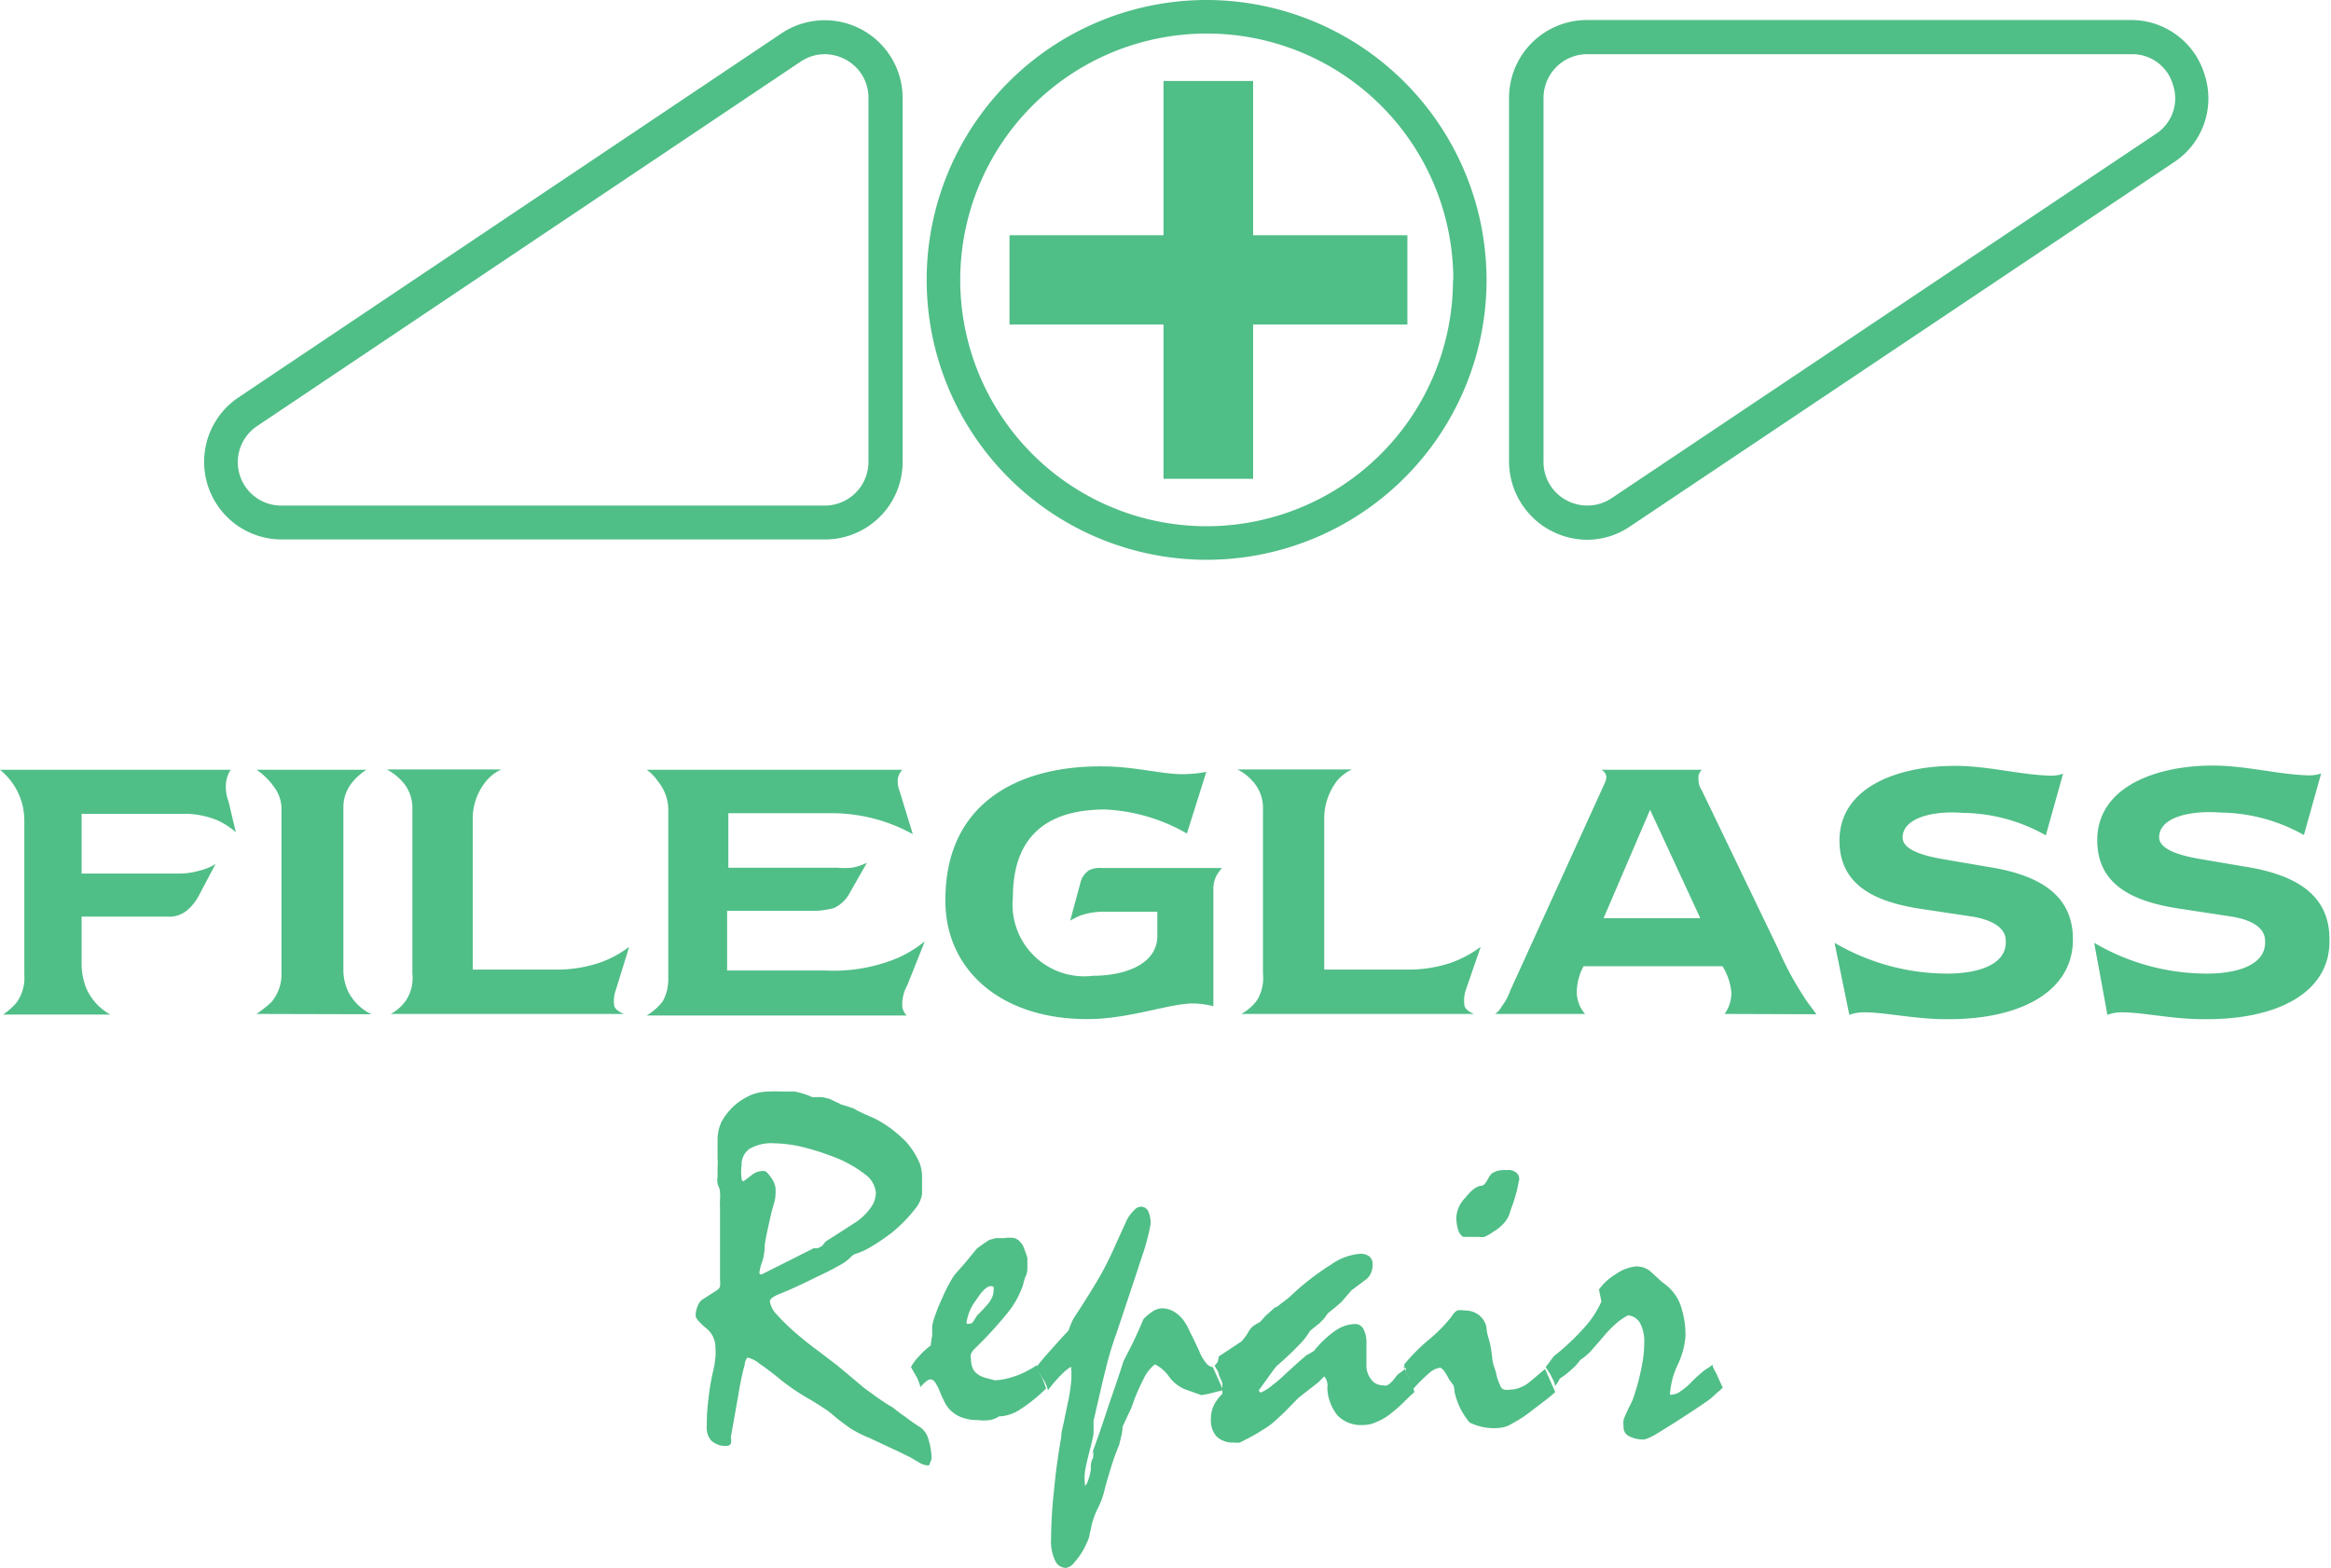
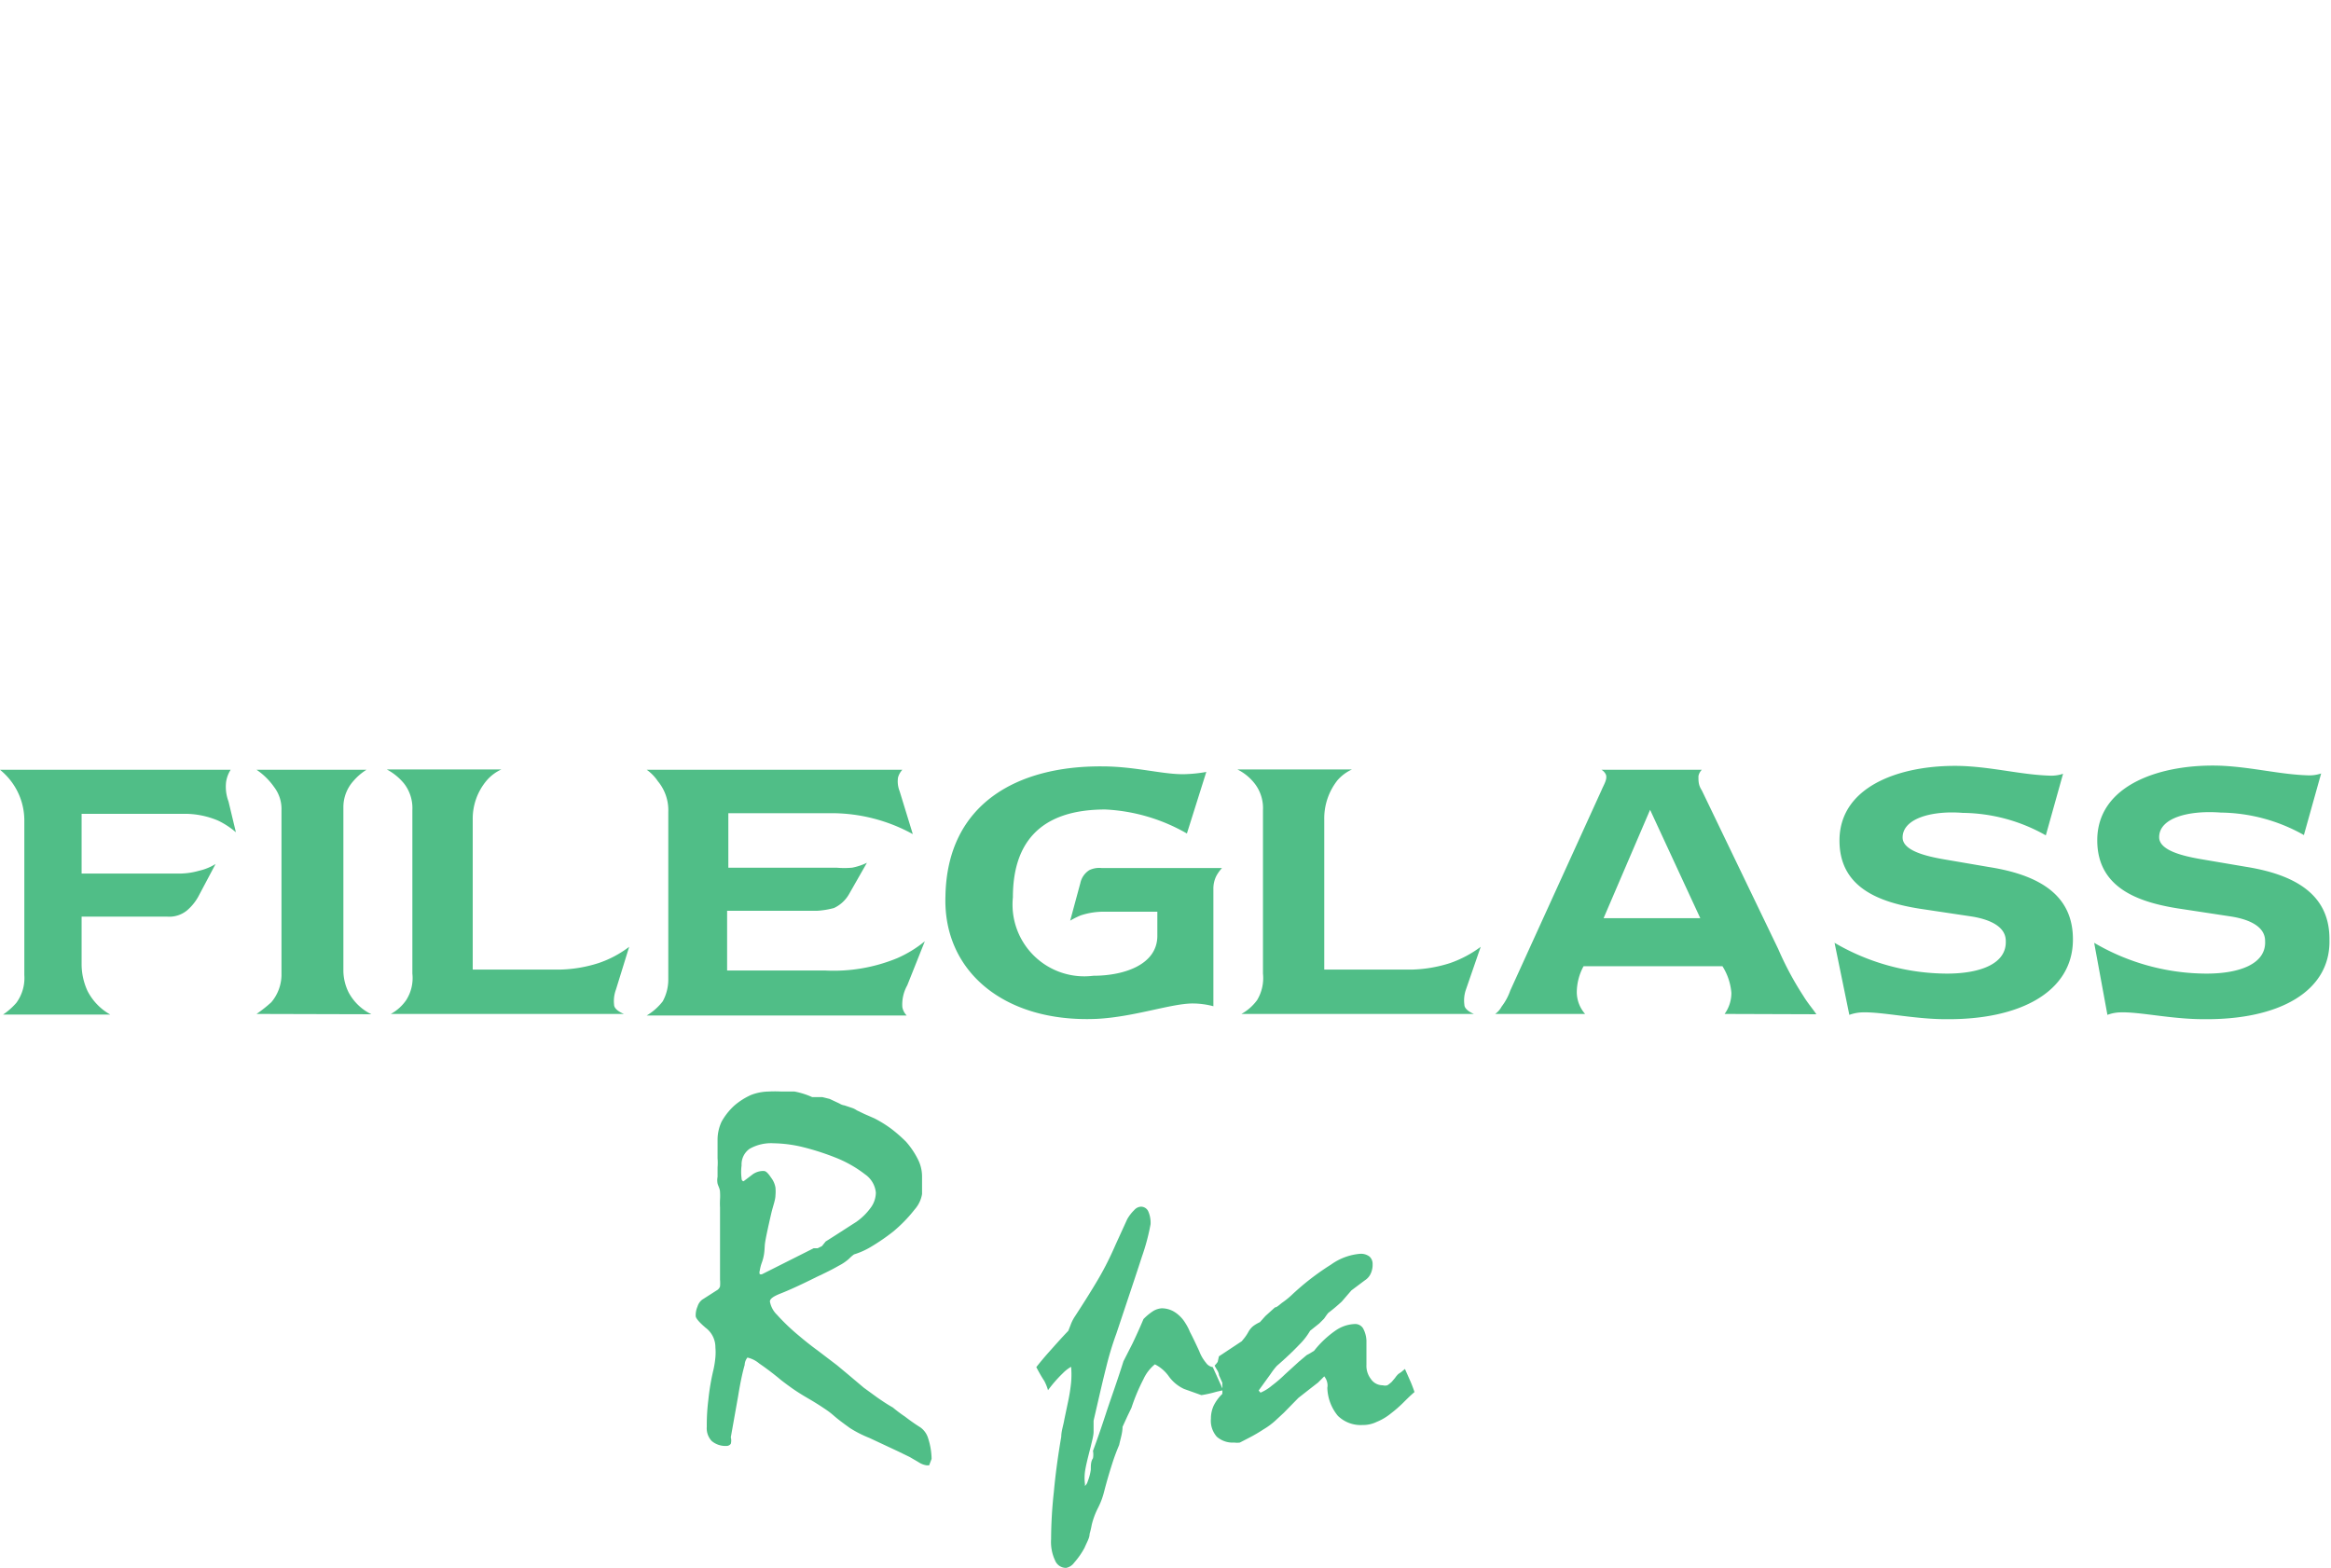
<svg xmlns="http://www.w3.org/2000/svg" viewBox="0 0 75.69 50.92">
  <defs>
    <style>.cls-1{fill:#50be87}</style>
  </defs>
  <g id="Calque_2" data-name="Calque 2">
    <g id="Calque_1-2" data-name="Calque 1">
      <path class="cls-1" d="M7.08 26.65A2.78 2.78 0 006 26.43H2.65v1.94h3.23a2.33 2.33 0 00.58-.09 1.75 1.75 0 00.54-.22l-.53 1a1.61 1.61 0 01-.4.51.91.91 0 01-.64.2H2.65v1.56a2.09 2.09 0 00.19.85 1.84 1.84 0 00.74.77H.1a2.21 2.21 0 00.43-.38 1.36 1.36 0 00.26-.9v-5a2.11 2.11 0 00-.24-1A2.14 2.14 0 000 25h7.49a1 1 0 00-.15.41 1.35 1.35 0 00.08.62l.24 1a2.63 2.63 0 00-.58-.38zm1.25 6.28a4.45 4.45 0 00.48-.38 1.4 1.4 0 00.33-.86v-5.38a1.17 1.17 0 00-.24-.75 2.18 2.18 0 00-.57-.56h3.57a1.82 1.82 0 00-.42.36 1.27 1.27 0 00-.33.85v5.33a1.62 1.62 0 00.17.69 1.65 1.65 0 00.74.71zM20 32.14a1.07 1.07 0 00-.06.49c0 .15.22.26.32.3h-7.57a1.45 1.45 0 00.5-.45 1.33 1.33 0 00.2-.86v-5.31a1.3 1.3 0 00-.26-.85 1.82 1.82 0 00-.57-.47h3.72a1.38 1.38 0 00-.47.35 1.92 1.92 0 00-.46 1.28v4.87h2.81a4.41 4.41 0 001.27-.21 3.46 3.46 0 001-.53zm9.46-.14a1.27 1.27 0 00-.16.71.54.54 0 00.14.27H21a1.87 1.87 0 00.52-.46 1.48 1.48 0 00.18-.69v-5.46a1.47 1.47 0 00-.34-1A1.43 1.43 0 0021 25h8.3a.62.62 0 00-.14.25.85.85 0 00.05.44l.43 1.4a5.47 5.47 0 00-2.64-.68h-3.35v1.77h3.51a2.92 2.92 0 00.51 0 1.94 1.94 0 00.48-.16l-.57 1a1.1 1.1 0 01-.5.47 2.72 2.72 0 01-.55.09h-2.92v1.94h3.2a5.41 5.41 0 002.32-.4 3.82 3.82 0 00.9-.55zm10.04-3.56a.92.92 0 00-.1.44v3.8a2.65 2.65 0 00-.67-.09c-.7 0-1.91.44-3.12.5-3 .13-5-1.55-4.91-4 .06-3 2.35-4.22 5.09-4.2 1.11 0 2.05.29 2.75.25a4.5 4.5 0 00.63-.07l-.63 2a5.87 5.87 0 00-2.65-.78c-2.22 0-3 1.19-3 2.85a2.33 2.33 0 002.61 2.55c1 0 2.09-.36 2.08-1.31v-.77h-1.7a2.37 2.37 0 00-.79.12 2.7 2.7 0 00-.34.17l.33-1.22a.66.66 0 01.29-.42.74.74 0 01.39-.07h3.92a1.34 1.34 0 00-.18.25zm8.1 3.7a1.06 1.06 0 00-.05.49c0 .15.21.26.31.3h-7.55a1.58 1.58 0 00.51-.45 1.39 1.39 0 00.19-.86v-5.31a1.3 1.3 0 00-.26-.85 1.62 1.62 0 00-.57-.47h3.72a1.38 1.38 0 00-.47.35 2 2 0 00-.43 1.28v4.87h2.82a4.4 4.4 0 001.26-.21 3.67 3.67 0 001-.53zm8.4.79a1.17 1.17 0 00.22-.68 1.91 1.91 0 00-.29-.87h-4.51a1.79 1.79 0 00-.22.85 1.08 1.08 0 00.27.7h-2.92a.7.7 0 00.21-.24 1.86 1.86 0 00.28-.52l2.96-6.5c.08-.19.19-.35.15-.5A.34.34 0 0052 25h3.26a.39.39 0 00-.11.21c0 .17 0 .29.11.46l2.48 5.15a10.24 10.24 0 00.82 1.53c.14.23.26.36.42.59zm-2.42-6.63l-1.51 3.52h3.14zm9.58 6.8c-1 0-2.1-.25-2.72-.22a1.36 1.36 0 00-.39.08l-.48-2.34a7.27 7.27 0 003.65 1c1.06 0 1.94-.31 1.91-1.06 0-.51-.61-.72-1.14-.8l-1.67-.25c-1.3-.21-2.59-.68-2.59-2.21 0-1.84 2.13-2.5 4.05-2.42 1 .05 1.87.28 2.76.31a1.2 1.2 0 00.45-.06l-.56 2a5.57 5.57 0 00-2.7-.73c-1-.08-1.95.18-1.95.8 0 .43.77.61 1.35.71l1.46.25c1.91.3 2.73 1.1 2.72 2.37-.01 1.67-1.7 2.6-4.15 2.57zm8.38 0c-1.05 0-2.1-.25-2.72-.22a1.29 1.29 0 00-.39.08L68 30.62a7.23 7.23 0 003.65 1c1.06 0 1.94-.31 1.9-1.06 0-.51-.6-.72-1.14-.8l-1.71-.26c-1.3-.21-2.6-.68-2.6-2.21 0-1.84 2.14-2.5 4.05-2.42 1 .05 1.88.28 2.77.31a1.2 1.2 0 00.45-.06l-.56 2a5.61 5.61 0 00-2.7-.73c-1.06-.08-2 .18-2 .8 0 .43.77.61 1.34.71l1.47.25c1.9.3 2.73 1.1 2.72 2.37.04 1.68-1.64 2.61-4.1 2.58zM25 42.27a.79.79 0 00.23.43 6.71 6.71 0 00.7.67c.2.17.4.33.62.49l.63.48.36.3.51.43.44.32c.16.11.32.22.5.32a4.63 4.63 0 00.4.3 6 6 0 00.5.35.67.67 0 01.25.36 2.26 2.26 0 01.11.66l-.08.21h-.08a.63.63 0 01-.21-.07l-.34-.2-.37-.18-.94-.44a3.72 3.72 0 01-.63-.32c-.18-.13-.36-.26-.51-.39s-.21-.17-.36-.27-.31-.2-.5-.31-.38-.23-.52-.33-.26-.19-.35-.26a9.01 9.01 0 00-.71-.54.89.89 0 00-.38-.19.4.4 0 00-.09.24q-.11.38-.21 1l-.24 1.35a.41.41 0 010 .21.17.17 0 01-.14.07.69.69 0 01-.48-.16.6.6 0 01-.16-.46 6.53 6.53 0 01.05-.87 7.5 7.5 0 01.17-1 3.1 3.1 0 00.06-.39 1.83 1.83 0 000-.32.79.79 0 00-.32-.64c-.21-.18-.32-.31-.32-.38a.71.71 0 01.06-.31.44.44 0 01.15-.22l.5-.32a.23.23 0 00.08-.11 1.18 1.18 0 000-.22v-2.34a2.62 2.62 0 010-.27 1.85 1.85 0 000-.23c0-.11-.06-.2-.08-.28a.6.6 0 010-.22v-.31a1.8 1.8 0 000-.29v-.63a1.39 1.39 0 01.13-.56 2.07 2.07 0 01.41-.52 2.21 2.21 0 01.55-.35 1.65 1.65 0 01.57-.11 3.51 3.51 0 01.41 0h.43a2.52 2.52 0 01.57.18h.33l.24.06.32.15a.4.4 0 00.16.06l.24.08a.6.6 0 01.16.08l.25.12.32.14a3.87 3.87 0 01.55.34 4.81 4.81 0 01.48.42 2.68 2.68 0 01.39.58 1.23 1.23 0 01.13.55v.57a1 1 0 01-.24.5 4.65 4.65 0 01-.7.72 6.52 6.52 0 01-.68.47 2.5 2.5 0 01-.59.27 1.22 1.22 0 00-.16.14 1.57 1.57 0 01-.34.23c-.17.1-.41.22-.71.36-.54.27-.92.44-1.15.53s-.37.17-.37.27zm-.85-3.91l.29-.22a.59.59 0 01.36-.11c.07 0 .14.07.24.22a.72.72 0 01.14.32 1.4 1.4 0 010 .25c0 .14-.07.32-.13.56-.12.52-.19.85-.21 1s0 .34-.1.62a1.31 1.31 0 00-.07.27.16.16 0 000 .11.1.1 0 00.08 0l1.67-.84h.13l.14-.07.12-.15c.32-.2.64-.41 1-.64a2 2 0 00.48-.48.84.84 0 00.15-.47.82.82 0 00-.35-.59 3.91 3.91 0 00-1-.56 8.15 8.15 0 00-1.08-.34 4.31 4.31 0 00-.89-.11 1.41 1.41 0 00-.78.18.62.62 0 00-.26.54 1.56 1.56 0 000 .42c0 .06.03.1.08.09z" />
-       <path class="cls-1" d="M29.58 44.4a1.48 1.48 0 01.25-.34 2.31 2.31 0 01.39-.36 3.06 3.06 0 01.05-.32v-.32a1.8 1.8 0 01.07-.27l.12-.33.2-.45a4.68 4.68 0 01.33-.6l.36-.41.37-.45.19-.14.21-.14.22-.06h.27a1.06 1.06 0 01.33 0 .41.41 0 01.2.14.48.48 0 01.11.19 2.92 2.92 0 01.11.32v.35s0 .16-.08.29l-.07.26a3 3 0 01-.51.9 12.9 12.9 0 01-1.07 1.16.56.56 0 00-.1.15.34.34 0 000 .18.73.73 0 00.06.3.45.45 0 00.17.19.83.83 0 00.21.1l.34.09a2.4 2.4 0 00.57-.11 2.45 2.45 0 00.46-.19l.13-.07a.94.94 0 00.18-.12c.07.16.13.3.19.42s.09.24.13.33a4.91 4.91 0 01-.84.68 1.28 1.28 0 01-.69.23.79.79 0 01-.3.12 1.51 1.51 0 01-.39 0 1.44 1.44 0 01-.53-.09 1 1 0 01-.55-.5 3.52 3.52 0 01-.17-.38 1.45 1.45 0 00-.14-.26.18.18 0 00-.15-.09.21.21 0 00-.14.07 1 1 0 00-.18.18 2.34 2.34 0 00-.11-.3zm2.59-2.63c-.12 0-.28.15-.48.46a1.52 1.52 0 00-.3.69.14.14 0 000 .07.17.17 0 00.09 0 .15.15 0 00.14-.1l.11-.17.17-.17.17-.19a.9.9 0 00.14-.22.48.48 0 00.05-.23.21.21 0 000-.12s-.05-.02-.09-.02z" />
      <path class="cls-1" d="M33.65 44.4c.11-.14.25-.31.42-.5s.38-.43.62-.68l.07-.18a1.34 1.34 0 01.12-.25c.28-.43.54-.84.77-1.23s.42-.78.58-1.15l.16-.35.21-.46a1.3 1.3 0 01.23-.3.31.31 0 01.21-.11.26.26 0 01.24.14.91.91 0 01.08.43 6.88 6.88 0 01-.28 1.05c-.19.59-.47 1.42-.83 2.5a10.18 10.18 0 00-.33 1.09c-.12.47-.25 1.05-.41 1.74v.36c0 .13-.05.29-.09.47-.09.35-.16.62-.19.83a1.56 1.56 0 000 .4v.06a.32.32 0 00.09-.15 1.68 1.68 0 00.1-.38c0-.14 0-.27.07-.37a.67.67 0 000-.24c.12-.32.26-.72.42-1.21s.35-1 .57-1.7l.29-.57c.11-.23.23-.49.36-.8a1.78 1.78 0 01.33-.27.63.63 0 01.26-.08.79.79 0 01.42.12 1.1 1.1 0 01.35.36 1.67 1.67 0 01.15.29c.08.15.18.36.3.62a1.31 1.31 0 00.22.38.33.33 0 00.22.14l.34.75-.22.05a3.76 3.76 0 01-.49.11l-.56-.2a1.26 1.26 0 01-.49-.4 1.23 1.23 0 00-.46-.4 1.34 1.34 0 00-.37.48 6.21 6.21 0 00-.39.93l-.13.27-.16.35c0 .2-.07.4-.11.59a6.59 6.59 0 00-.23.62c-.08.25-.17.55-.26.9a2.47 2.47 0 01-.2.53 2.51 2.51 0 00-.2.54 3 3 0 01-.07.3c0 .13-.09.27-.16.44a2.53 2.53 0 01-.34.49.42.42 0 01-.26.17.38.38 0 01-.36-.24 1.41 1.41 0 01-.13-.69 14.5 14.5 0 01.09-1.54c.05-.55.13-1.15.24-1.79 0-.18.07-.37.1-.56l.12-.57a5.8 5.8 0 00.1-.63 2.93 2.93 0 000-.51 1.22 1.22 0 00-.27.21 4.33 4.33 0 00-.48.55 1.54 1.54 0 00-.12-.3q-.12-.18-.26-.45z" />
      <path class="cls-1" d="M39.58 44.05l.74-.49.09-.11a1.4 1.4 0 00.13-.2.65.65 0 01.15-.18 1.16 1.16 0 01.22-.13l.18-.2.31-.28c.06 0 .14-.08.23-.15a2.61 2.61 0 00.3-.24 8.27 8.27 0 011.29-1 1.89 1.89 0 01.94-.35.46.46 0 01.31.09.32.32 0 01.1.25.67.67 0 01-.06.3.5.5 0 01-.19.22l-.44.33-.31.36a5.7 5.7 0 01-.44.37c-.06.07-.1.14-.14.19l-.15.15-.3.24a2.16 2.16 0 01-.36.46c-.18.19-.42.42-.72.68a2.23 2.23 0 00-.2.26l-.39.54.06.07a1.45 1.45 0 00.37-.23 4.3 4.3 0 00.43-.37l.45-.41.25-.21.11-.06.13-.08a3.2 3.2 0 01.7-.66A1.17 1.17 0 0144 43a.3.3 0 01.26.14.91.91 0 01.11.4v.78a.7.7 0 00.14.46.46.46 0 00.39.21.28.28 0 00.15 0 1.1 1.1 0 00.14-.11l.11-.13a.69.69 0 01.11-.13l.09-.06.12-.1.19.43c.05.12.09.23.12.32-.13.11-.25.23-.37.35a4.13 4.13 0 01-.39.34 1.82 1.82 0 01-.47.28 1 1 0 01-.45.1 1.06 1.06 0 01-.81-.3 1.49 1.49 0 01-.34-.91.39.39 0 000-.15.48.48 0 00-.1-.22l-.09.09-.11.11-.27.21-.37.29-.47.48-.28.26a2.34 2.34 0 01-.38.28 5.1 5.1 0 01-.48.28l-.29.15a.62.62 0 01-.18 0 .78.78 0 01-.57-.19.79.79 0 01-.19-.59 1 1 0 01.09-.42 1.38 1.38 0 01.28-.38 1.49 1.49 0 000-.17.29.29 0 000-.09.93.93 0 010-.1l-.11-.25c0-.1-.09-.2-.14-.31a.76.76 0 00.1-.12z" />
-       <path class="cls-1" d="M45.55 44.4h.05v-.09a6 6 0 01.77-.78 4.92 4.92 0 00.77-.78.47.47 0 01.18-.19.54.54 0 01.21 0 .76.76 0 01.48.14.68.68 0 01.26.42c0 .17.07.34.11.51s.06.34.08.52.08.27.13.49a1.45 1.45 0 00.13.37.18.18 0 00.12.12.54.54 0 00.2 0 .8.8 0 00.3-.06 1 1 0 00.32-.18l.25-.21.26-.22.33.75a4.49 4.49 0 01-.35.29l-.51.39a4.22 4.22 0 01-.57.36.84.84 0 01-.35.12 1.79 1.79 0 01-1-.17 2.3 2.3 0 01-.49-1 .89.89 0 00-.03-.2l-.15-.21a2 2 0 00-.17-.28q-.08-.09-.12-.09a.68.68 0 00-.35.17 5.23 5.23 0 00-.53.53l-.11-.25c0-.1-.08-.21-.12-.34a.39.39 0 000-.09zm3.39-6.4a.4.4 0 01.29.08.26.26 0 01.1.23l-.08.38c-.06.2-.1.36-.15.48s-.07.22-.09.27a.92.92 0 01-.2.31 1.22 1.22 0 01-.3.24 1.57 1.57 0 01-.31.18.44.44 0 01-.18 0h-.51a.39.39 0 01-.16-.22 1.33 1.33 0 01-.06-.44 1 1 0 01.29-.61c.2-.25.37-.38.52-.39s.2-.25.33-.39a.69.69 0 01.21-.1 1.39 1.39 0 01.3-.02zm1.25 6.4l.26-.35a7.84 7.84 0 001-.94 3.24 3.24 0 00.55-.84l-.08-.39a1.77 1.77 0 01.52-.48 1.39 1.39 0 01.68-.27.71.71 0 01.47.16l.37.34.12.09a1.47 1.47 0 01.49.67 3 3 0 01.16 1 2.68 2.68 0 01-.25.93 2.55 2.55 0 00-.25.91.07.07 0 000 .06.1.1 0 00.08 0 .45.45 0 00.25-.1 2 2 0 00.31-.25 4.56 4.56 0 01.52-.47 1.44 1.44 0 00.22-.15c0 .11.1.23.15.35s.12.26.18.4l-.17.15-.22.2c-.19.14-.43.3-.72.49s-.65.42-1.06.67a1.8 1.8 0 01-.37.17 1 1 0 01-.51-.11.32.32 0 01-.17-.32.88.88 0 010-.21 2.49 2.49 0 01.11-.26 2 2 0 01.1-.21 2.14 2.14 0 00.1-.22 7.37 7.37 0 00.27-1 4 4 0 00.09-.79 1.29 1.29 0 00-.13-.65.49.49 0 00-.4-.26 2 2 0 00-.39.27 3.77 3.77 0 00-.43.45l-.42.48a2.24 2.24 0 01-.31.25 1.37 1.37 0 01-.24.27 2.67 2.67 0 01-.42.33l-.05.1-.11.15c0-.13-.09-.25-.14-.37zm-9.5-41.77h-2.91v5.01h-5v2.9h5v5.01h2.91v-5.01h5.01v-2.9h-5.01V2.63z" />
-       <path class="cls-1" d="M39.18 0a9.09 9.09 0 109.09 9.09A9.1 9.1 0 0039.18 0zm8 9.09a8 8 0 11-8-8 8 8 0 018.01 8zm-20.39 8.43H9.15a2.52 2.52 0 01-1.41-4.61L25.38 1.08a2.53 2.53 0 013.93 2.1V15a2.52 2.52 0 01-2.52 2.52zm0-15.76A1.4 1.4 0 0026 2L8.36 13.83a1.41 1.41 0 00.79 2.59h17.64A1.42 1.42 0 0028.2 15V3.18a1.4 1.4 0 00-.75-1.25 1.45 1.45 0 00-.67-.17zm24.75 15.77A2.55 2.55 0 0149 15V3.18A2.53 2.53 0 0151.54.65h17.64a2.49 2.49 0 012.41 1.79 2.48 2.48 0 01-1 2.83L52.94 17.09a2.49 2.49 0 01-1.4.44zm0-15.77a1.42 1.42 0 00-1.42 1.42V15a1.4 1.4 0 00.75 1.25 1.42 1.42 0 001.46-.07L70 4.35a1.37 1.37 0 00.56-1.59 1.37 1.37 0 00-1.35-1z" />
    </g>
  </g>
</svg>